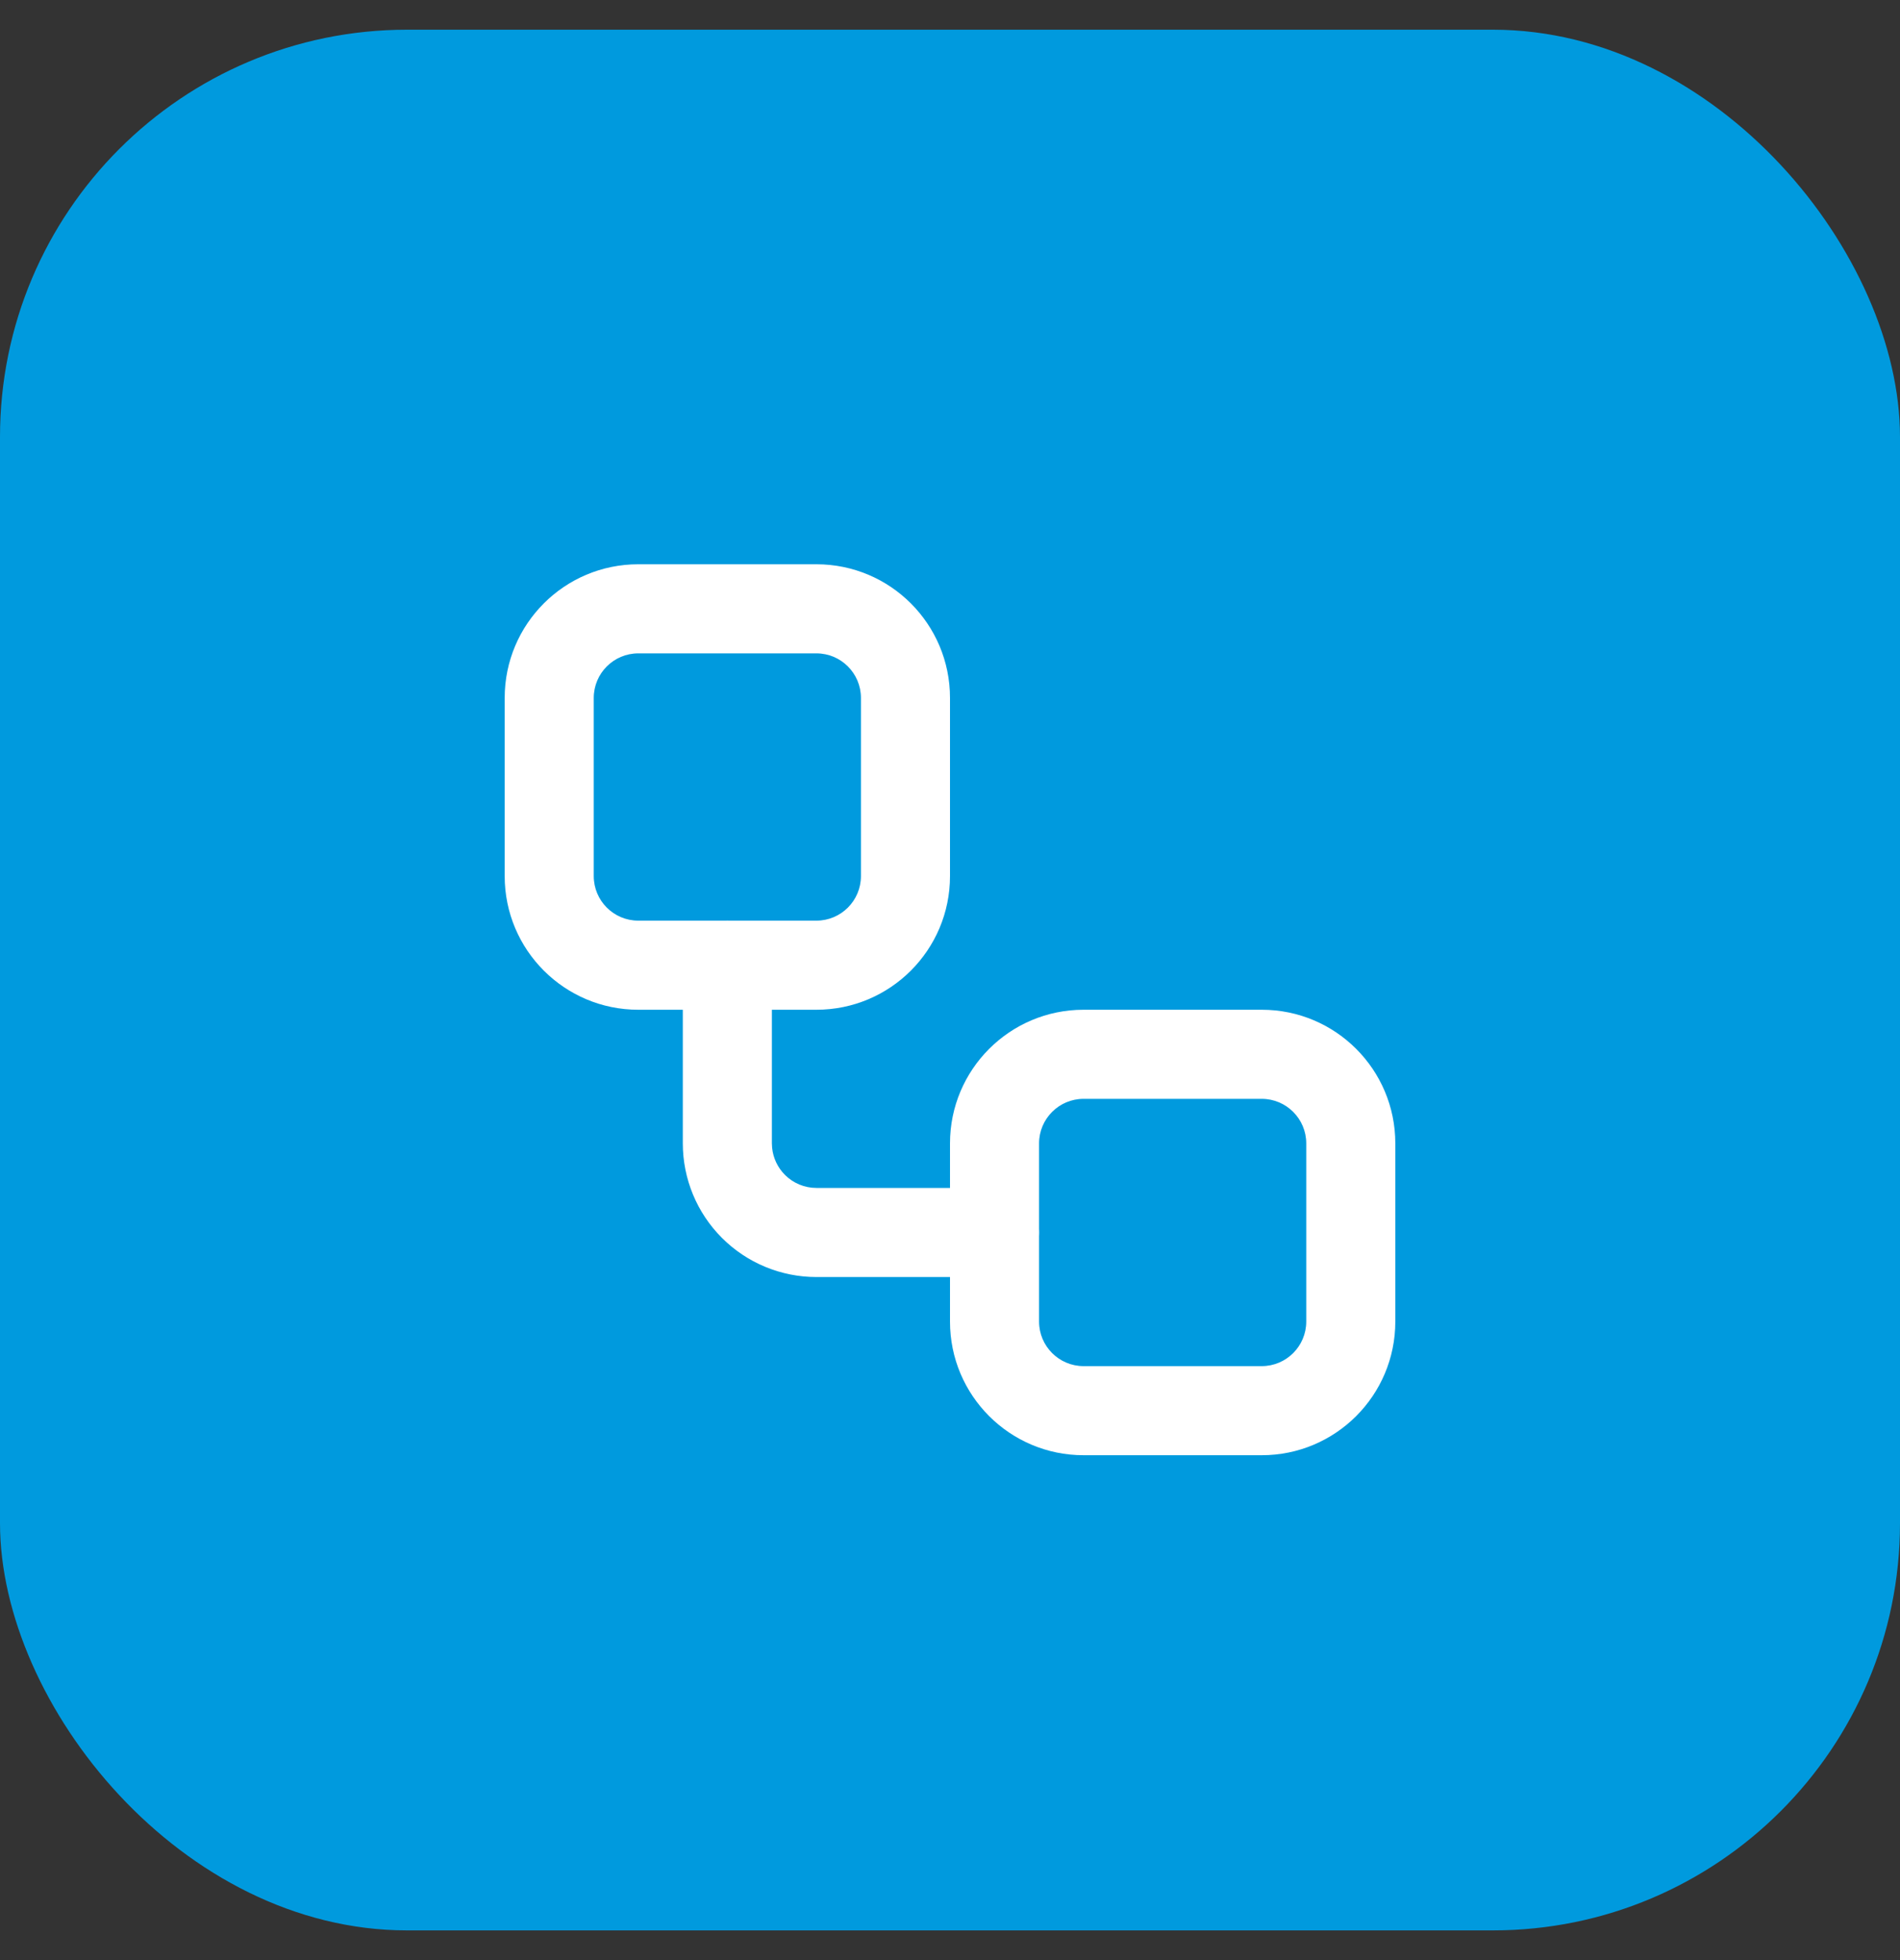
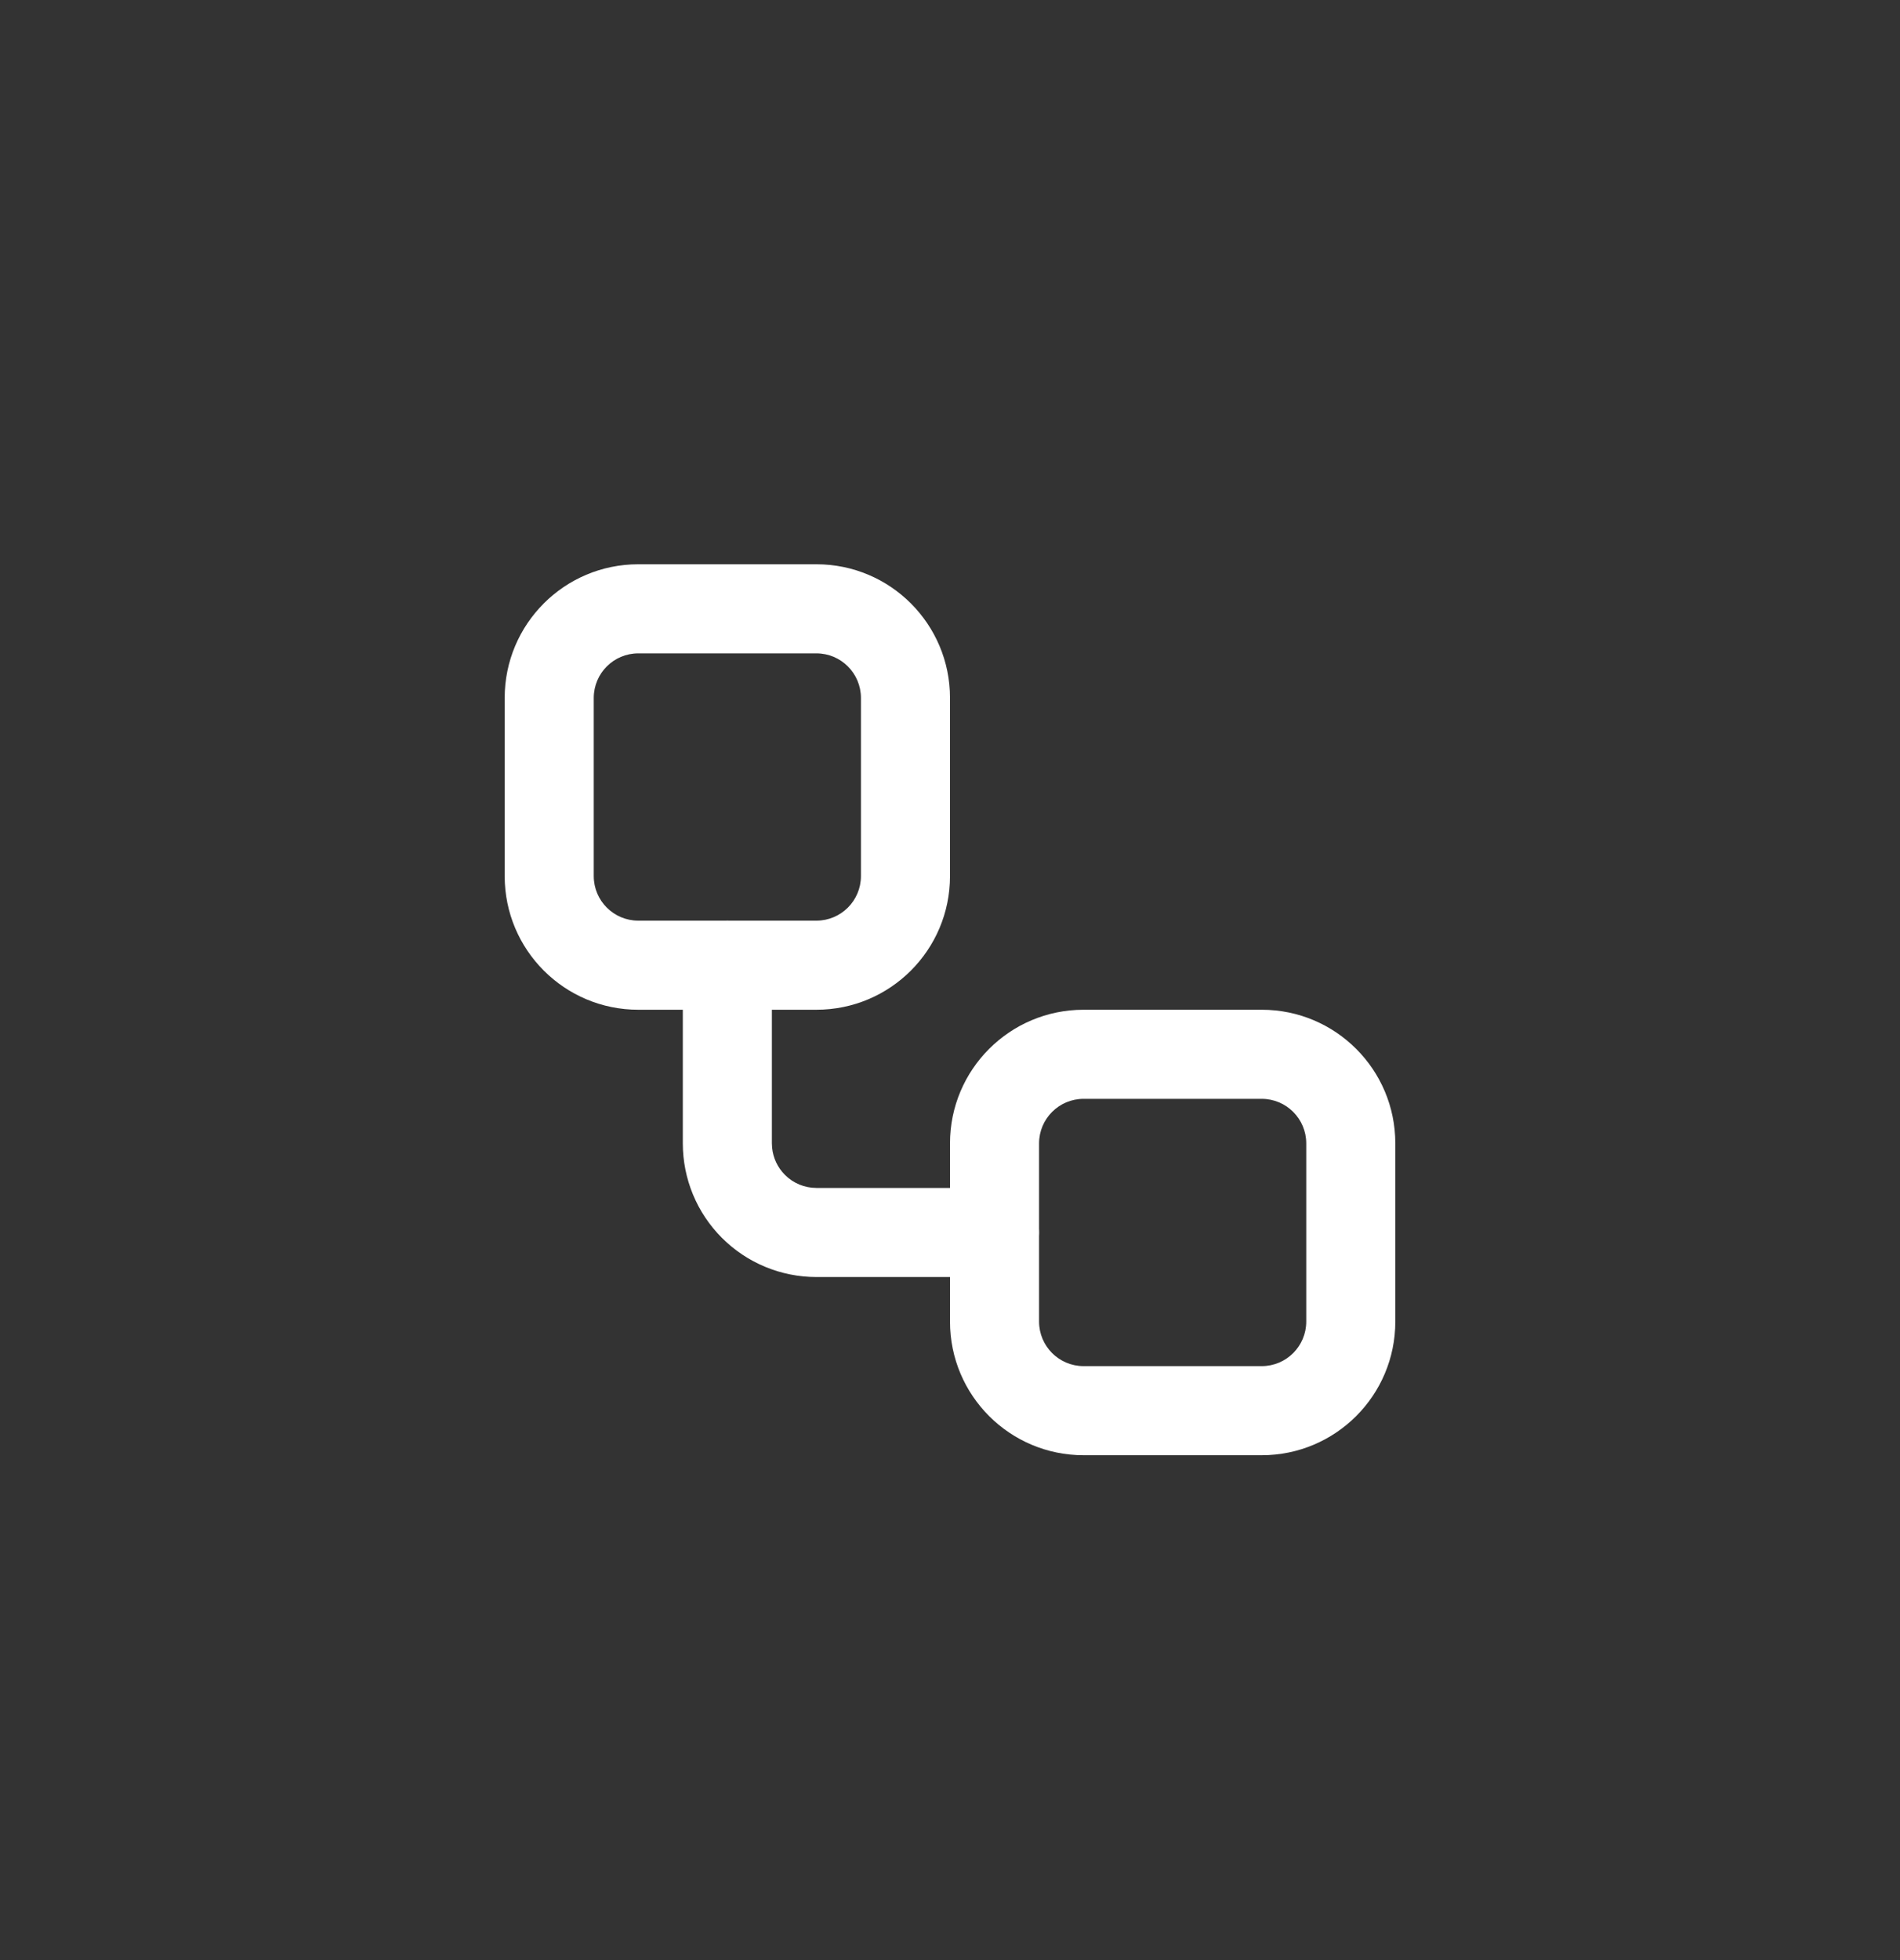
<svg xmlns="http://www.w3.org/2000/svg" width="32" height="33" viewBox="0 0 32 33" fill="none">
  <rect x="0" y="0" width="32" height="33" fill="#333333" stroke="none" />
-   <rect y="0.5" width="32" height="32" rx="6.857" fill="#009ADE" />
  <path d="M14.5 11.75C14.5 11.336 14.164 11 13.75 11H10.75C10.336 11 10 11.336 10 11.75V14.75C10 15.164 10.336 15.5 10.75 15.5H13.75C14.164 15.5 14.5 15.164 14.5 14.75V11.75ZM16 14.75C16 15.993 14.993 17 13.75 17H10.75C9.507 17 8.5 15.993 8.5 14.75V11.75C8.5 10.507 9.507 9.5 10.75 9.5H13.75C14.993 9.5 16 10.507 16 11.75V14.75Z" fill="white" />
  <path d="M11.5 19.25V16.25C11.5 15.836 11.836 15.5 12.25 15.5C12.664 15.5 13 15.836 13 16.25V19.25L13.004 19.324C13.021 19.496 13.097 19.657 13.22 19.78C13.36 19.921 13.551 20 13.75 20H16.75C17.164 20 17.5 20.336 17.5 20.75C17.5 21.164 17.164 21.5 16.75 21.5H13.75C13.153 21.5 12.581 21.263 12.159 20.841C11.737 20.419 11.5 19.847 11.5 19.25Z" fill="white" />
  <path d="M22 19.25C22 18.836 21.664 18.5 21.25 18.5H18.25C17.836 18.5 17.5 18.836 17.5 19.25V22.25C17.5 22.664 17.836 23 18.25 23H21.25C21.664 23 22 22.664 22 22.25V19.25ZM23.5 22.25C23.5 23.493 22.493 24.5 21.25 24.5H18.25C17.007 24.5 16 23.493 16 22.25V19.25C16 18.007 17.007 17 18.25 17H21.25C22.493 17 23.5 18.007 23.5 19.25V22.25Z" fill="white" />
</svg>